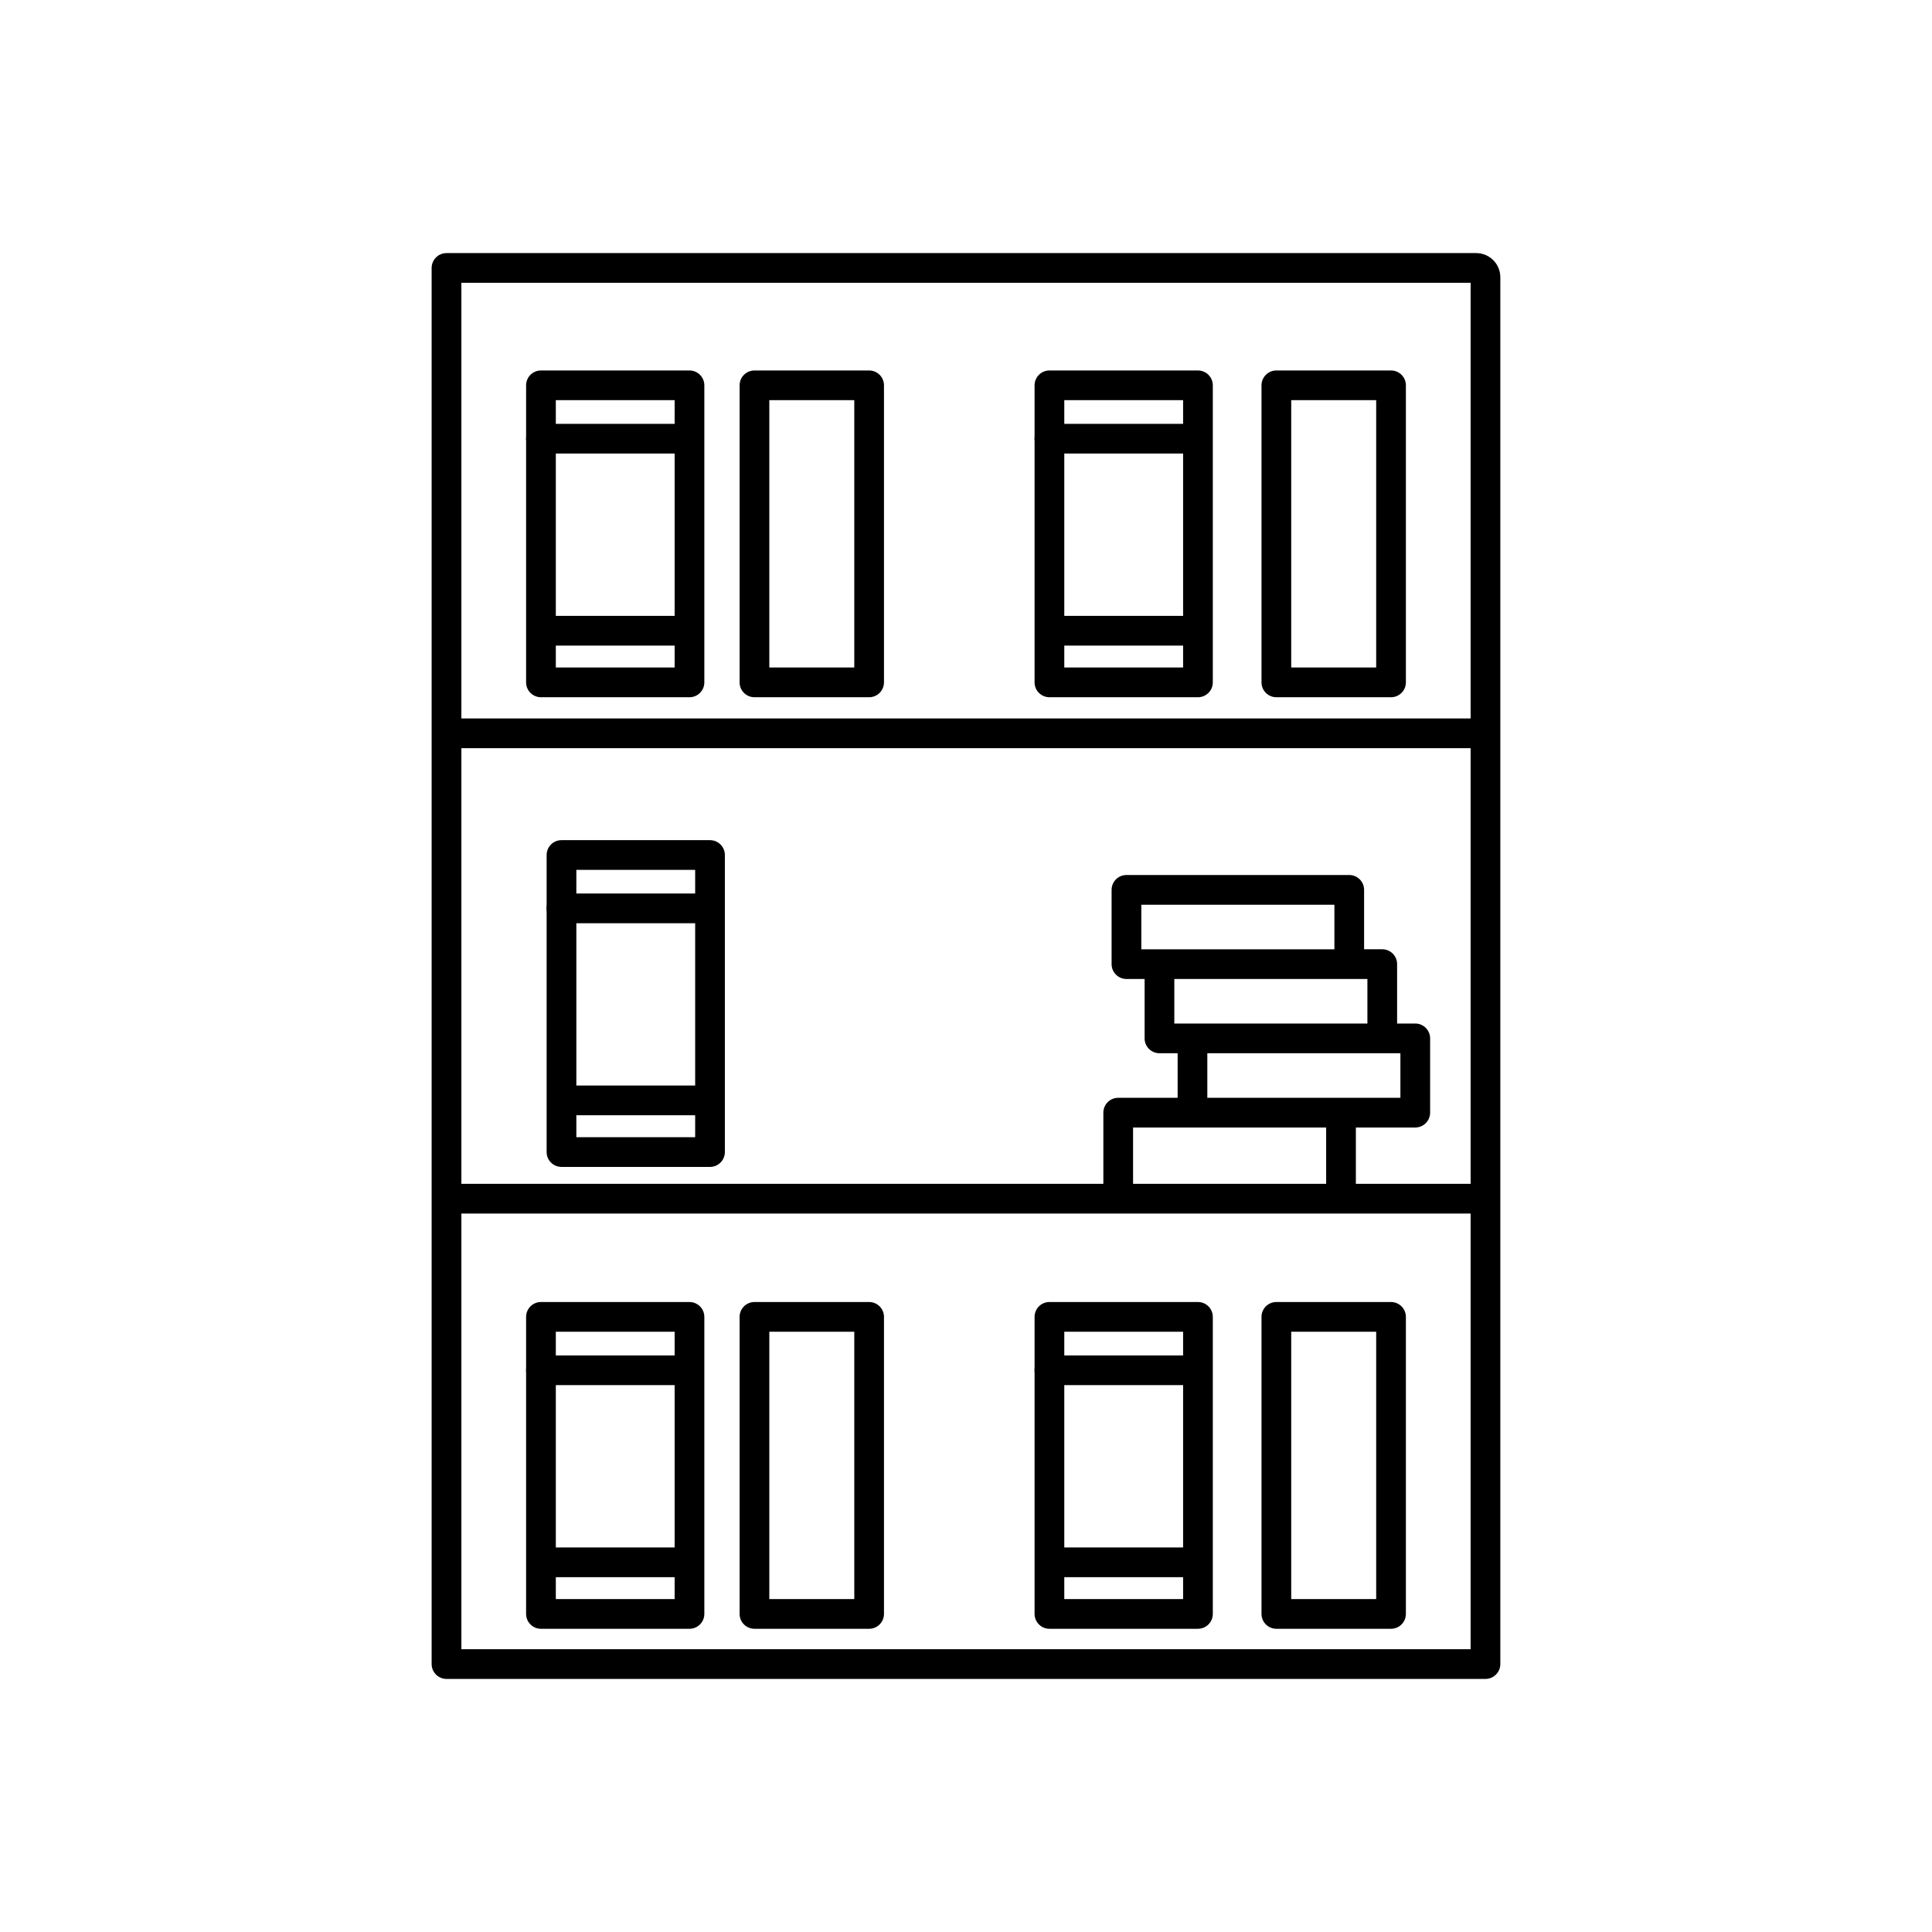
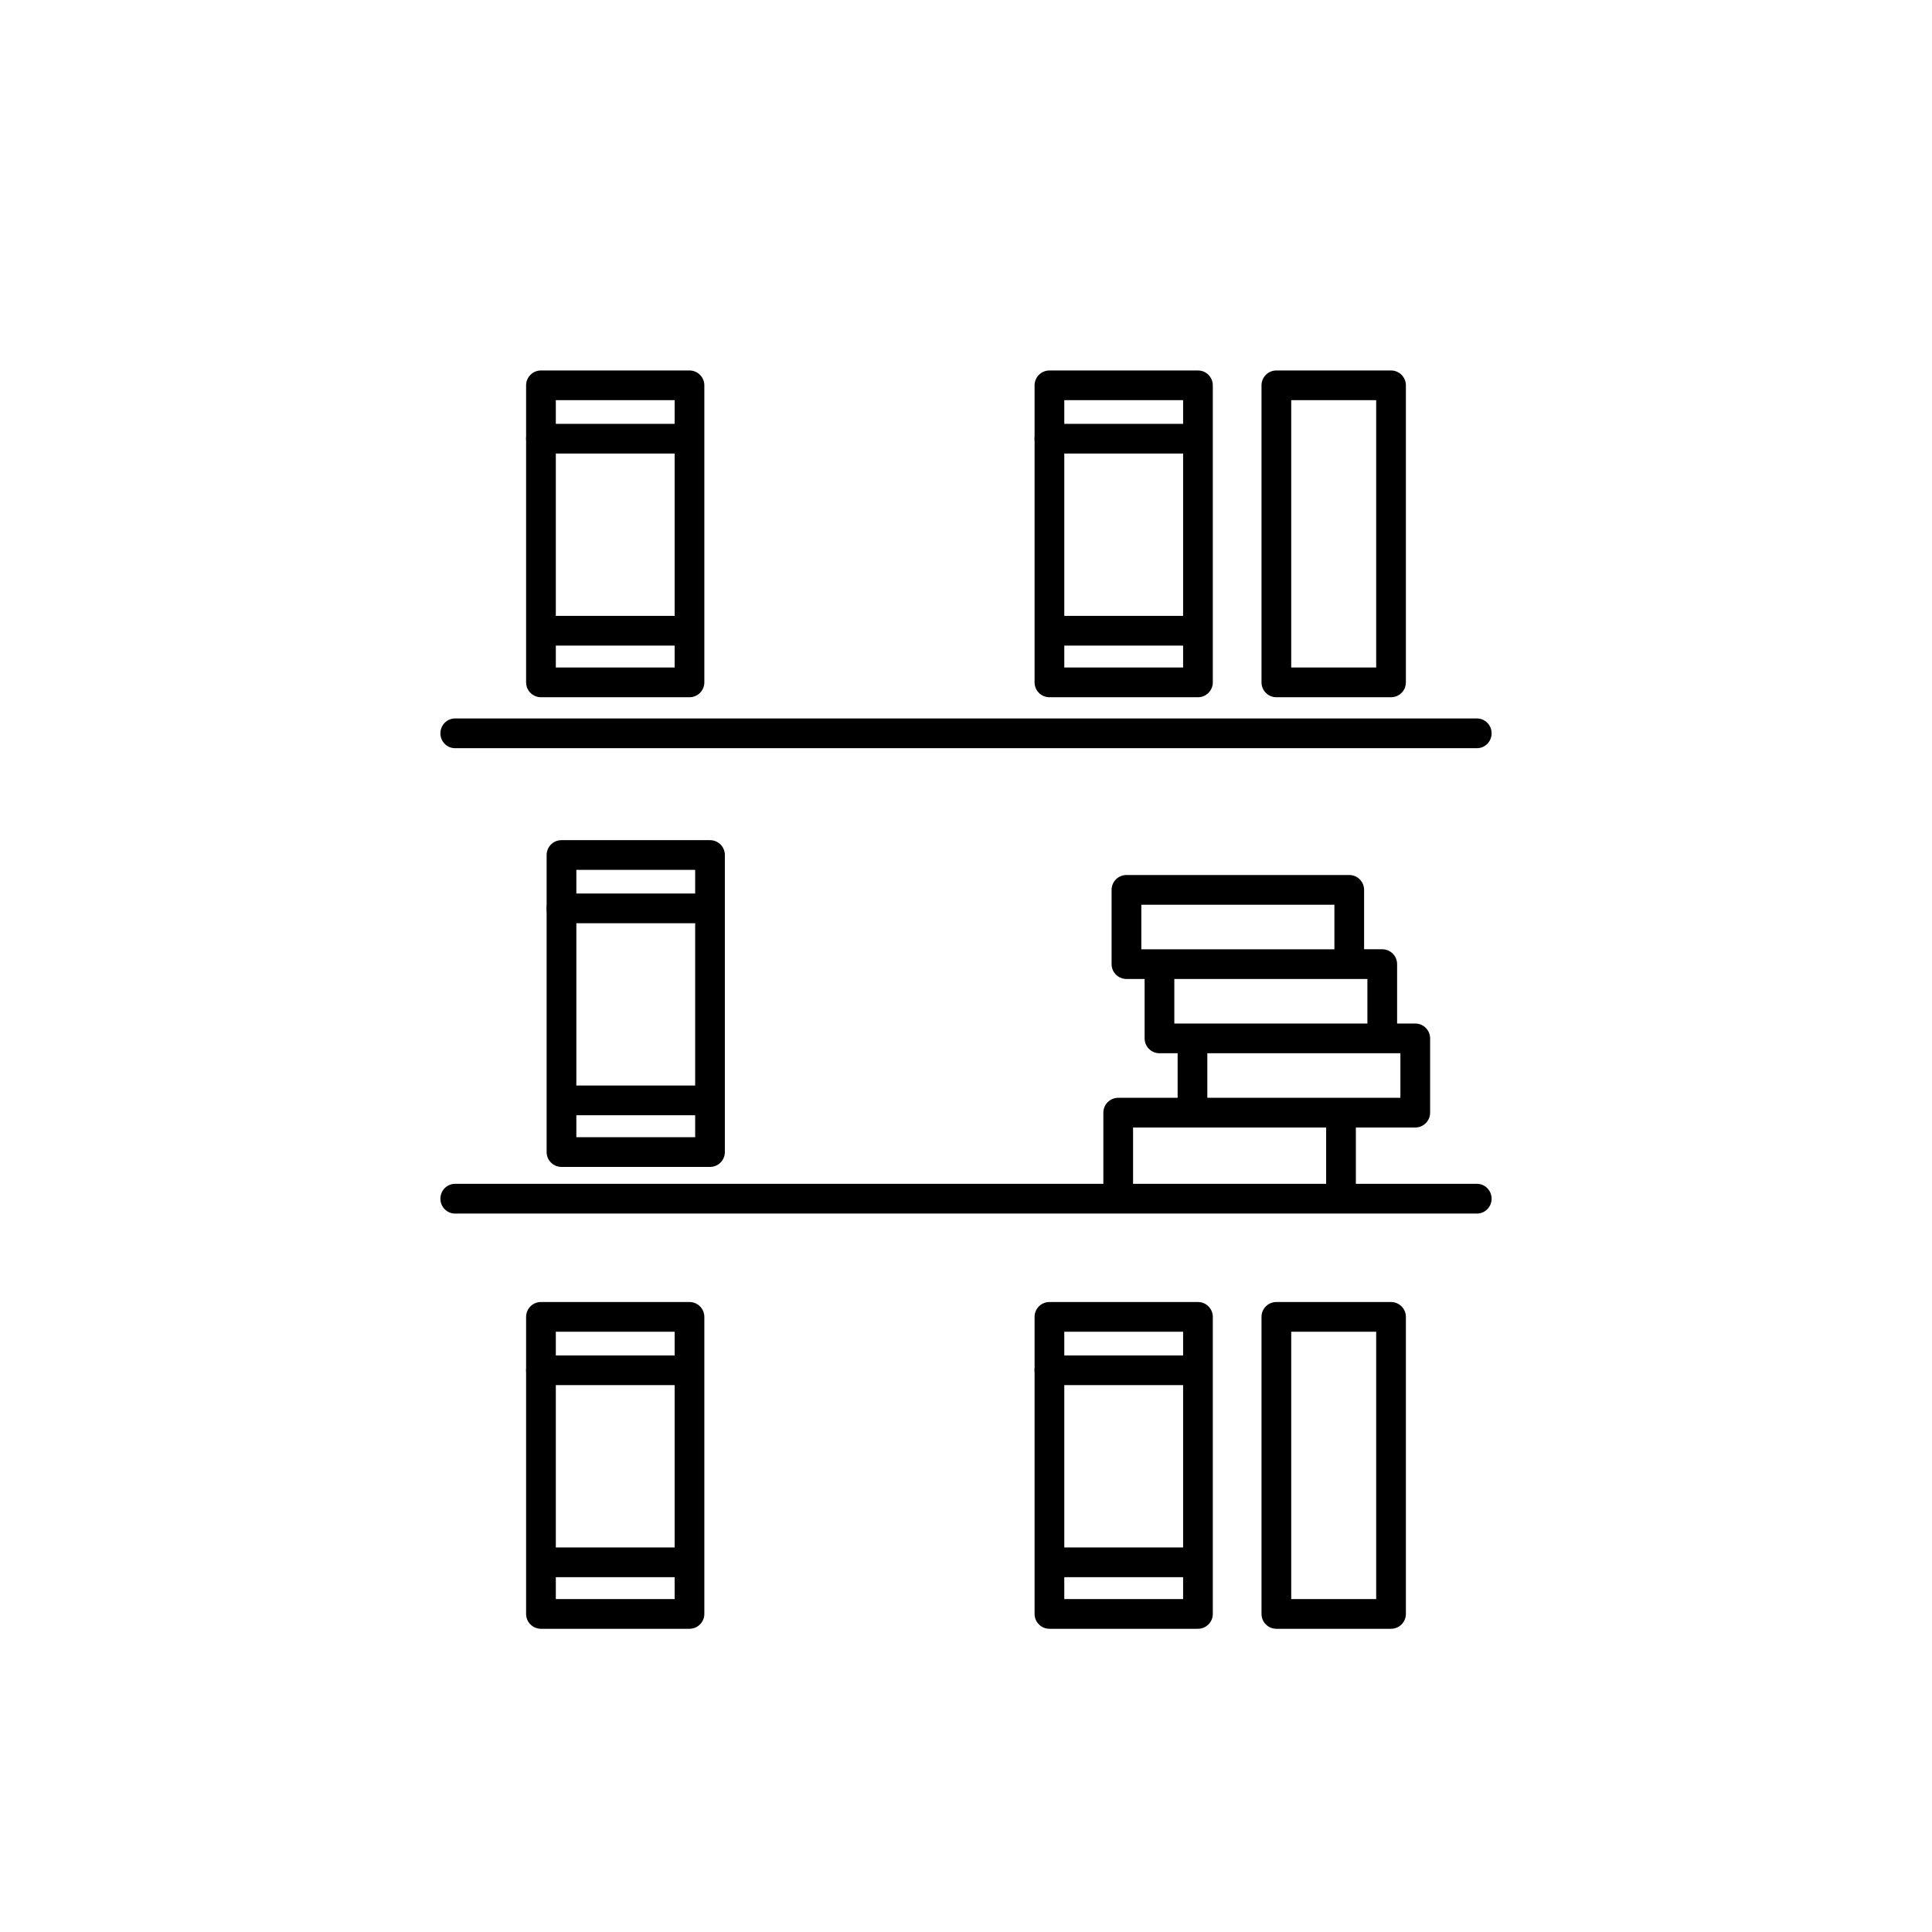
<svg xmlns="http://www.w3.org/2000/svg" fill="#000000" width="800px" height="800px" version="1.1" viewBox="144 144 512 512">
  <g>
-     <path d="m262.33 211.07h272.88c3.527 0 6.394 2.871 6.394 6.394v367.53c0 2.172-1.762 3.938-3.938 3.938h-275.34c-2.172 0-3.938-1.762-3.938-3.938v-369.98c0-2.172 1.762-3.938 3.938-3.938zm271.4 7.871h-267.46v362.11h267.46z" />
    <path d="m264.58 334.4c-2.137 0-3.871 1.762-3.871 3.938 0 2.172 1.734 3.938 3.871 3.938h270.84c2.137 0 3.871-1.762 3.871-3.938 0-2.172-1.734-3.938-3.871-3.938z" />
    <path d="m264.58 457.73c-2.137 0-3.871 1.762-3.871 3.938 0 2.172 1.734 3.938 3.871 3.938h270.84c2.137 0 3.871-1.762 3.871-3.938 0-2.172-1.734-3.938-3.871-3.938z" />
    <path d="m287.36 242.18h39.359c2.172 0 3.938 1.762 3.938 3.938v78.719c0 2.172-1.762 3.938-3.938 3.938h-39.359c-2.172 0-3.938-1.762-3.938-3.938v-78.719c0-2.172 1.762-3.938 3.938-3.938zm35.426 7.871h-31.488v70.848h31.488z" />
    <path d="m287.36 256.32c-2.172 0-3.938 1.762-3.938 3.938 0 2.172 1.762 3.938 3.938 3.938h35.977c2.172 0 3.938-1.762 3.938-3.938 0-2.172-1.762-3.938-3.938-3.938z" />
    <path d="m287.73 307.21c-2.172 0-3.938 1.762-3.938 3.938 0 2.172 1.762 3.938 3.938 3.938h35.977c2.172 0 3.938-1.762 3.938-3.938 0-2.172-1.762-3.938-3.938-3.938z" />
    <path d="m422.11 242.18h39.359c2.172 0 3.938 1.762 3.938 3.938v78.719c0 2.172-1.762 3.938-3.938 3.938h-39.359c-2.172 0-3.938-1.762-3.938-3.938v-78.719c0-2.172 1.762-3.938 3.938-3.938zm35.426 7.871h-31.488v70.848h31.488z" />
    <path d="m422.11 256.32c-2.172 0-3.938 1.762-3.938 3.938 0 2.172 1.762 3.938 3.938 3.938h35.977c2.172 0 3.938-1.762 3.938-3.938 0-2.172-1.762-3.938-3.938-3.938z" />
    <path d="m422.48 307.21c-2.172 0-3.938 1.762-3.938 3.938 0 2.172 1.762 3.938 3.938 3.938h35.977c2.172 0 3.938-1.762 3.938-3.938 0-2.172-1.762-3.938-3.938-3.938z" />
-     <path d="m343.94 242.18h30.387c2.172 0 3.938 1.762 3.938 3.938v78.719c0 2.172-1.762 3.938-3.938 3.938h-30.387c-2.172 0-3.938-1.762-3.938-3.938v-78.719c0-2.172 1.762-3.938 3.938-3.938zm26.453 7.871h-22.516v70.848h22.516z" />
    <path d="m482.25 242.18h30.387c2.172 0 3.938 1.762 3.938 3.938v78.719c0 2.172-1.762 3.938-3.938 3.938h-30.387c-2.172 0-3.938-1.762-3.938-3.938v-78.719c0-2.172 1.762-3.938 3.938-3.938zm26.453 7.871h-22.516v70.848h22.516z" />
    <path d="m287.36 489.05h39.359c2.172 0 3.938 1.762 3.938 3.938v78.719c0 2.172-1.762 3.938-3.938 3.938h-39.359c-2.172 0-3.938-1.762-3.938-3.938v-78.719c0-2.172 1.762-3.938 3.938-3.938zm35.426 7.871h-31.488v70.848h31.488z" />
    <path d="m287.36 503.2c-2.172 0-3.938 1.762-3.938 3.938 0 2.172 1.762 3.938 3.938 3.938h35.977c2.172 0 3.938-1.762 3.938-3.938 0-2.172-1.762-3.938-3.938-3.938z" />
    <path d="m287.73 554.09c-2.172 0-3.938 1.762-3.938 3.938 0 2.172 1.762 3.938 3.938 3.938h35.977c2.172 0 3.938-1.762 3.938-3.938 0-2.172-1.762-3.938-3.938-3.938z" />
    <path d="m422.11 489.05h39.359c2.172 0 3.938 1.762 3.938 3.938v78.719c0 2.172-1.762 3.938-3.938 3.938h-39.359c-2.172 0-3.938-1.762-3.938-3.938v-78.719c0-2.172 1.762-3.938 3.938-3.938zm35.426 7.871h-31.488v70.848h31.488z" />
    <path d="m422.11 503.2c-2.172 0-3.938 1.762-3.938 3.938 0 2.172 1.762 3.938 3.938 3.938h35.977c2.172 0 3.938-1.762 3.938-3.938 0-2.172-1.762-3.938-3.938-3.938z" />
    <path d="m422.48 554.09c-2.172 0-3.938 1.762-3.938 3.938 0 2.172 1.762 3.938 3.938 3.938h35.977c2.172 0 3.938-1.762 3.938-3.938 0-2.172-1.762-3.938-3.938-3.938z" />
-     <path d="m343.94 489.05h30.387c2.172 0 3.938 1.762 3.938 3.938v78.719c0 2.172-1.762 3.938-3.938 3.938h-30.387c-2.172 0-3.938-1.762-3.938-3.938v-78.719c0-2.172 1.762-3.938 3.938-3.938zm26.453 7.871h-22.516v70.848h22.516z" />
    <path d="m482.25 489.05h30.387c2.172 0 3.938 1.762 3.938 3.938v78.719c0 2.172-1.762 3.938-3.938 3.938h-30.387c-2.172 0-3.938-1.762-3.938-3.938v-78.719c0-2.172 1.762-3.938 3.938-3.938zm26.453 7.871h-22.516v70.848h22.516z" />
    <path d="m519.06 442.8c2.172 0 3.938-1.762 3.938-3.938v-19.68c0-2.172-1.762-3.938-3.938-3.938h-4.812v-15.742c0-2.172-1.762-3.938-3.938-3.938h-4.812v-15.742c0-2.172-1.762-3.938-3.938-3.938h-59.039c-2.172 0-3.938 1.762-3.938 3.938v19.68c0 2.172 1.762 3.938 3.938 3.938h4.812v15.742c0 2.172 1.762 3.938 3.938 3.938h4.812v11.809h-15.746c-2.172 0-3.938 1.762-3.938 3.938v19.68c0 2.172 1.762 3.938 3.938 3.938 2.172 0 3.938-1.762 3.938-3.938v-15.742h51.168v15.742c0 2.172 1.762 3.938 3.938 3.938 2.172 0 3.938-1.762 3.938-3.938v-15.746h15.746zm-72.598-47.23v-11.809h51.168v11.809zm8.746 19.68v-11.809h51.168v11.809zm8.746 19.68v-11.809h51.168v11.809h-51.168z" />
    <path d="m292.8 366.65h39.359c2.172 0 3.938 1.762 3.938 3.938v78.719c0 2.172-1.762 3.938-3.938 3.938h-39.359c-2.172 0-3.938-1.762-3.938-3.938v-78.719c0-2.172 1.762-3.938 3.938-3.938zm35.426 7.871h-31.488v70.848h31.488z" />
    <path d="m292.8 380.79c-2.172 0-3.938 1.762-3.938 3.938 0 2.172 1.762 3.938 3.938 3.938h35.977c2.172 0 3.938-1.762 3.938-3.938 0-2.172-1.762-3.938-3.938-3.938z" />
    <path d="m293.17 431.68c-2.172 0-3.938 1.762-3.938 3.938 0 2.172 1.762 3.938 3.938 3.938h35.977c2.172 0 3.938-1.762 3.938-3.938 0-2.172-1.762-3.938-3.938-3.938z" />
  </g>
</svg>